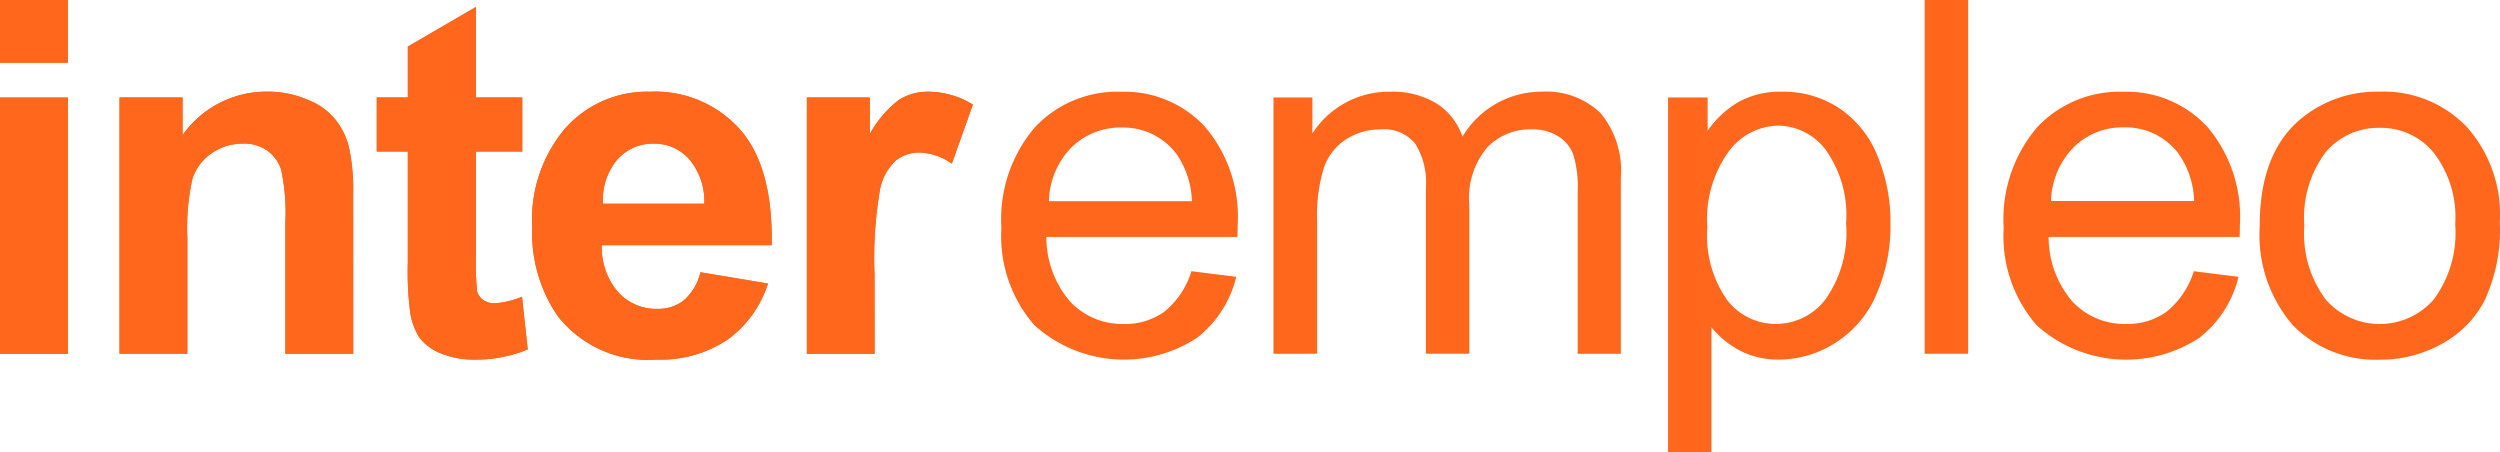
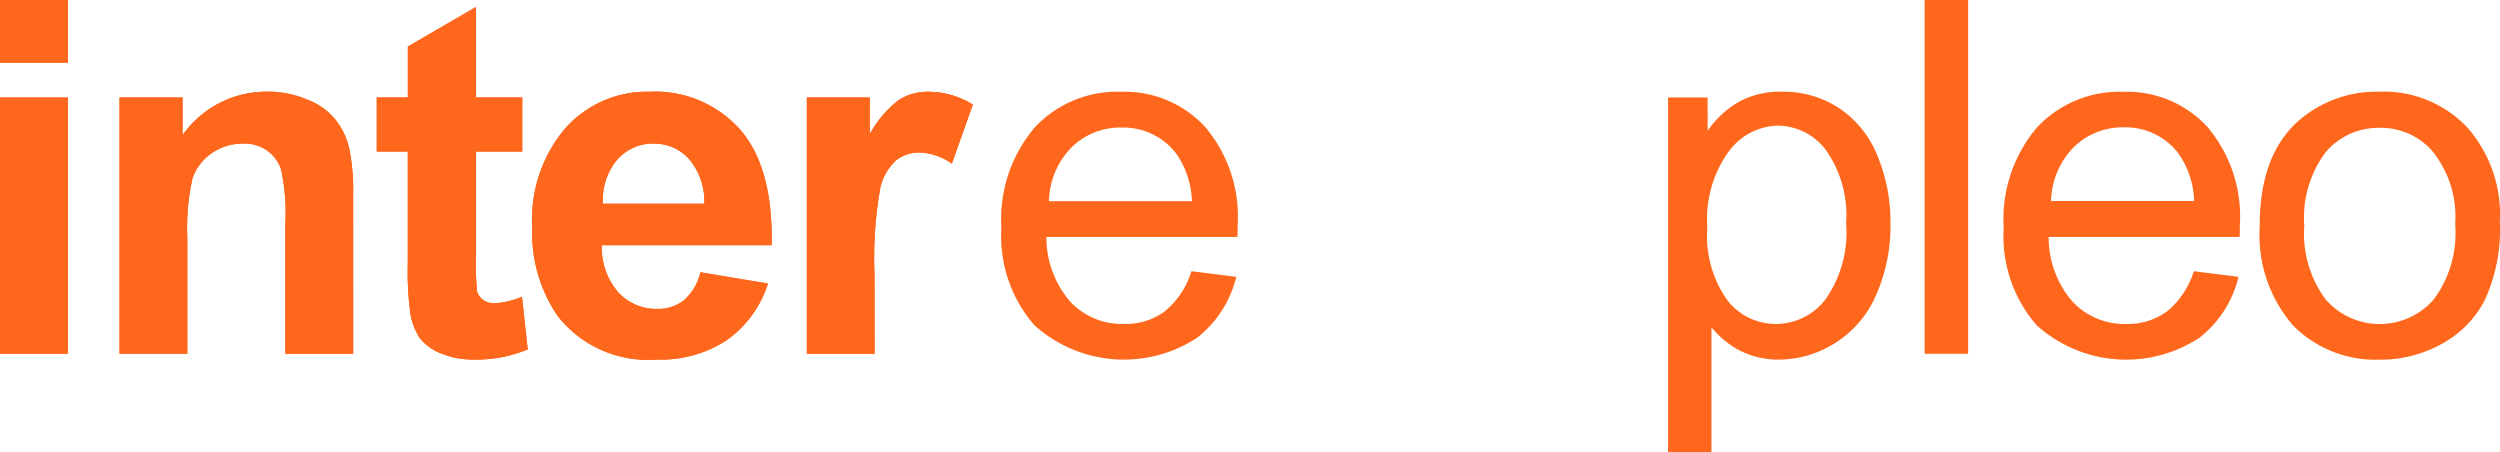
<svg xmlns="http://www.w3.org/2000/svg" width="133.289" height="24.097" viewBox="0 0 133.289 24.097">
  <g id="LOGO_INTEREMPLEO" data-name="LOGO INTEREMPLEO" transform="translate(0 0)">
    <path id="Trazado_138" data-name="Trazado 138" d="M0,0H3.617V3.343H0ZM0,5.2H3.617V18.862H0Z" transform="translate(0 0)" fill="#ff671d" fill-rule="evenodd" />
    <path id="Trazado_139" data-name="Trazado 139" d="M0,0H3.617V3.343H0ZM0,5.2H3.617V18.862H0Z" transform="translate(0 0)" fill="#ff671d" />
    <path id="Trazado_140" data-name="Trazado 140" d="M26.508,24.749H22.89V17.775a10.828,10.828,0,0,0-.228-2.857A2.014,2.014,0,0,0,21.9,13.9a2.107,2.107,0,0,0-1.247-.358,2.908,2.908,0,0,0-1.688.513,2.664,2.664,0,0,0-1.031,1.367,12.093,12.093,0,0,0-.269,3.135v6.189H14.049V11.084H17.41v2.009a5.466,5.466,0,0,1,4.5-2.319,5.32,5.32,0,0,1,2.188.44A3.521,3.521,0,0,1,25.59,12.3a3.838,3.838,0,0,1,.709,1.52,10.873,10.873,0,0,1,.207,2.43Z" transform="translate(-7.677 -5.887)" fill="#ff671d" fill-rule="evenodd" />
    <path id="Trazado_141" data-name="Trazado 141" d="M26.508,24.749H22.89V17.775a10.828,10.828,0,0,0-.228-2.857A2.014,2.014,0,0,0,21.9,13.9a2.107,2.107,0,0,0-1.247-.358,2.908,2.908,0,0,0-1.688.513,2.664,2.664,0,0,0-1.031,1.367,12.093,12.093,0,0,0-.269,3.135v6.189H14.049V11.084H17.41v2.009a5.466,5.466,0,0,1,4.5-2.319,5.32,5.32,0,0,1,2.188.44A3.521,3.521,0,0,1,25.59,12.3a3.838,3.838,0,0,1,.709,1.52,10.873,10.873,0,0,1,.207,2.43Z" transform="translate(-7.677 -5.887)" fill="#ff671d" />
    <path id="Trazado_142" data-name="Trazado 142" d="M52.044,5.646V8.527H49.573v5.509a15.455,15.455,0,0,0,.064,1.955.86.86,0,0,0,.322.45,1.046,1.046,0,0,0,.615.179,4.728,4.728,0,0,0,1.456-.347l.305,2.806a7.18,7.18,0,0,1-2.852.541,4.553,4.553,0,0,1-1.763-.325,2.662,2.662,0,0,1-1.16-.848,3.443,3.443,0,0,1-.5-1.414,16.781,16.781,0,0,1-.119-2.548V8.527H44.286V5.644h1.657V2.931L49.572.821V5.646Z" transform="translate(-24.199 -0.449)" fill="#ff671d" fill-rule="evenodd" />
    <path id="Trazado_143" data-name="Trazado 143" d="M52.044,5.646V8.527H49.573v5.509a15.455,15.455,0,0,0,.064,1.955.86.86,0,0,0,.322.45,1.046,1.046,0,0,0,.615.179,4.728,4.728,0,0,0,1.456-.347l.305,2.806a7.18,7.18,0,0,1-2.852.541,4.553,4.553,0,0,1-1.763-.325,2.662,2.662,0,0,1-1.16-.848,3.443,3.443,0,0,1-.5-1.414,16.781,16.781,0,0,1-.119-2.548V8.527H44.286V5.644h1.657V2.931L49.572.821V5.646Z" transform="translate(-24.199 -0.449)" fill="#ff671d" />
    <path id="Trazado_144" data-name="Trazado 144" d="M71.527,20.4l3.6.6a5.908,5.908,0,0,1-2.2,3.023,6.437,6.437,0,0,1-3.741,1.031,6.107,6.107,0,0,1-5.276-2.328,7.8,7.8,0,0,1-1.351-4.708,7.508,7.508,0,0,1,1.777-5.313,5.83,5.83,0,0,1,4.491-1.93,6.056,6.056,0,0,1,4.811,2.015Q75.4,14.8,75.324,18.956H66.265a3.667,3.667,0,0,0,.872,2.507,2.748,2.748,0,0,0,2.089.889,2.2,2.2,0,0,0,1.423-.463,2.856,2.856,0,0,0,.876-1.492m.207-3.652a3.479,3.479,0,0,0-.812-2.381,2.479,2.479,0,0,0-1.88-.824,2.523,2.523,0,0,0-1.956.863,3.322,3.322,0,0,0-.755,2.342Z" transform="translate(-34.181 -5.884)" fill="#ff671d" fill-rule="evenodd" />
    <path id="Trazado_145" data-name="Trazado 145" d="M71.527,20.4l3.6.6a5.908,5.908,0,0,1-2.2,3.023,6.437,6.437,0,0,1-3.741,1.031,6.107,6.107,0,0,1-5.276-2.328,7.8,7.8,0,0,1-1.351-4.708,7.508,7.508,0,0,1,1.777-5.313,5.83,5.83,0,0,1,4.491-1.93,6.056,6.056,0,0,1,4.811,2.015Q75.4,14.8,75.324,18.956H66.265a3.667,3.667,0,0,0,.872,2.507,2.748,2.748,0,0,0,2.089.889,2.2,2.2,0,0,0,1.423-.463,2.856,2.856,0,0,0,.876-1.492m.207-3.652a3.479,3.479,0,0,0-.812-2.381,2.479,2.479,0,0,0-1.88-.824,2.523,2.523,0,0,0-1.956.863,3.322,3.322,0,0,0-.755,2.342Z" transform="translate(-34.181 -5.884)" fill="#ff671d" />
    <path id="Trazado_146" data-name="Trazado 146" d="M98.455,24.754H94.844V11.089H98.2v1.949a5.844,5.844,0,0,1,1.543-1.815,2.874,2.874,0,0,1,1.573-.44,4.543,4.543,0,0,1,2.378.684l-1.12,3.151a3.146,3.146,0,0,0-1.7-.593,1.979,1.979,0,0,0-1.286.427,2.851,2.851,0,0,0-.836,1.5,21.472,21.472,0,0,0-.3,4.581Z" transform="translate(-51.826 -5.892)" fill="#ff671d" fill-rule="evenodd" />
    <path id="Trazado_147" data-name="Trazado 147" d="M98.455,24.754H94.844V11.089H98.2v1.949a5.844,5.844,0,0,1,1.543-1.815,2.874,2.874,0,0,1,1.573-.44,4.543,4.543,0,0,1,2.378.684l-1.12,3.151a3.146,3.146,0,0,0-1.7-.593,1.979,1.979,0,0,0-1.286.427,2.851,2.851,0,0,0-.836,1.5,21.472,21.472,0,0,0-.3,4.581Z" transform="translate(-51.826 -5.892)" fill="#ff671d" />
    <path id="Trazado_148" data-name="Trazado 148" d="M127.841,20.345l2.394.3a5.857,5.857,0,0,1-2.1,3.257,7.12,7.12,0,0,1-8.669-.684,7.227,7.227,0,0,1-1.753-5.185,7.547,7.547,0,0,1,1.779-5.354,6.015,6.015,0,0,1,4.6-1.9,5.839,5.839,0,0,1,4.477,1.866,7.4,7.4,0,0,1,1.74,5.253c0,.139,0,.341-.014.619H120.111a5.254,5.254,0,0,0,1.268,3.448,3.8,3.8,0,0,0,2.861,1.194,3.559,3.559,0,0,0,2.174-.665,4.455,4.455,0,0,0,1.427-2.139m-7.6-3.743h7.629a4.625,4.625,0,0,0-.874-2.587,3.556,3.556,0,0,0-2.865-1.339,3.7,3.7,0,0,0-2.691,1.07,4.248,4.248,0,0,0-1.194,2.856" transform="translate(-64.323 -5.886)" fill="#ff671d" fill-rule="evenodd" />
-     <path id="Trazado_149" data-name="Trazado 149" d="M149.7,24.741V11.076h2.074V13a4.734,4.734,0,0,1,1.709-1.612,4.791,4.791,0,0,1,2.431-.617,4.488,4.488,0,0,1,2.486.629,3.391,3.391,0,0,1,1.376,1.764A4.907,4.907,0,0,1,164,10.768a4.17,4.17,0,0,1,3.129,1.131,4.806,4.806,0,0,1,1.09,3.462v9.381h-2.3V16.134a6.11,6.11,0,0,0-.231-2,1.918,1.918,0,0,0-.811-.988,2.549,2.549,0,0,0-1.391-.372,3.2,3.2,0,0,0-2.391.965,4.186,4.186,0,0,0-.955,3.062v7.939h-2.314V15.866a3.907,3.907,0,0,0-.565-2.319,2.139,2.139,0,0,0-1.851-.77,3.4,3.4,0,0,0-1.812.511,2.974,2.974,0,0,0-1.2,1.505,8.534,8.534,0,0,0-.372,2.857v7.09Z" transform="translate(-81.803 -5.879)" fill="#ff671d" fill-rule="evenodd" />
    <path id="Trazado_150" data-name="Trazado 150" d="M196.078,29.985v-18.9h2.11V12.86a5.143,5.143,0,0,1,1.683-1.555,4.583,4.583,0,0,1,2.28-.527,5.38,5.38,0,0,1,3.084.9,5.518,5.518,0,0,1,2.02,2.549,9.167,9.167,0,0,1,.681,3.59,9.109,9.109,0,0,1-.757,3.781,5.656,5.656,0,0,1-2.191,2.575,5.6,5.6,0,0,1-3.006.887,4.464,4.464,0,0,1-2.085-.486,4.894,4.894,0,0,1-1.507-1.238v6.65ZM198.171,18a5.949,5.949,0,0,0,1.069,3.9,3.271,3.271,0,0,0,2.586,1.259,3.326,3.326,0,0,0,2.637-1.3A6.171,6.171,0,0,0,205.57,17.8a6.009,6.009,0,0,0-1.079-3.913,3.222,3.222,0,0,0-2.564-1.3,3.343,3.343,0,0,0-2.623,1.39A6.153,6.153,0,0,0,198.171,18" transform="translate(-107.144 -5.888)" fill="#ff671d" fill-rule="evenodd" />
    <rect id="Rectángulo_34" data-name="Rectángulo 34" width="2.319" height="18.862" transform="translate(102.614 0)" fill="#ff671d" />
    <path id="Trazado_151" data-name="Trazado 151" d="M245.661,20.344l2.388.3a5.844,5.844,0,0,1-2.095,3.257,7.125,7.125,0,0,1-8.677-.684,7.247,7.247,0,0,1-1.749-5.185,7.55,7.55,0,0,1,1.778-5.354,6.017,6.017,0,0,1,4.6-1.9,5.845,5.845,0,0,1,4.477,1.866,7.407,7.407,0,0,1,1.738,5.253c0,.139,0,.341-.013.619H237.925a5.253,5.253,0,0,0,1.271,3.448,3.8,3.8,0,0,0,2.857,1.194,3.563,3.563,0,0,0,2.176-.665,4.49,4.49,0,0,0,1.433-2.139M238.049,16.6h7.634a4.619,4.619,0,0,0-.879-2.587,3.549,3.549,0,0,0-2.865-1.339,3.7,3.7,0,0,0-2.686,1.07,4.263,4.263,0,0,0-1.2,2.856" transform="translate(-128.701 -5.885)" fill="#ff671d" fill-rule="evenodd" />
    <path id="Trazado_152" data-name="Trazado 152" d="M265.624,17.912c0-2.529.7-4.4,2.109-5.621a6.352,6.352,0,0,1,4.3-1.519,6.122,6.122,0,0,1,4.608,1.854,7.006,7.006,0,0,1,1.785,5.1,8.954,8.954,0,0,1-.8,4.154,5.553,5.553,0,0,1-2.3,2.341,6.682,6.682,0,0,1-3.294.839,6.167,6.167,0,0,1-4.646-1.841,7.348,7.348,0,0,1-1.759-5.3m2.374,0a5.865,5.865,0,0,0,1.148,3.94,3.823,3.823,0,0,0,5.753-.009,5.95,5.95,0,0,0,1.144-4.006,5.6,5.6,0,0,0-1.156-3.831,3.638,3.638,0,0,0-2.857-1.314,3.687,3.687,0,0,0-2.887,1.293A5.814,5.814,0,0,0,268,17.909" transform="translate(-145.146 -5.884)" fill="#ff671d" fill-rule="evenodd" />
  </g>
</svg>